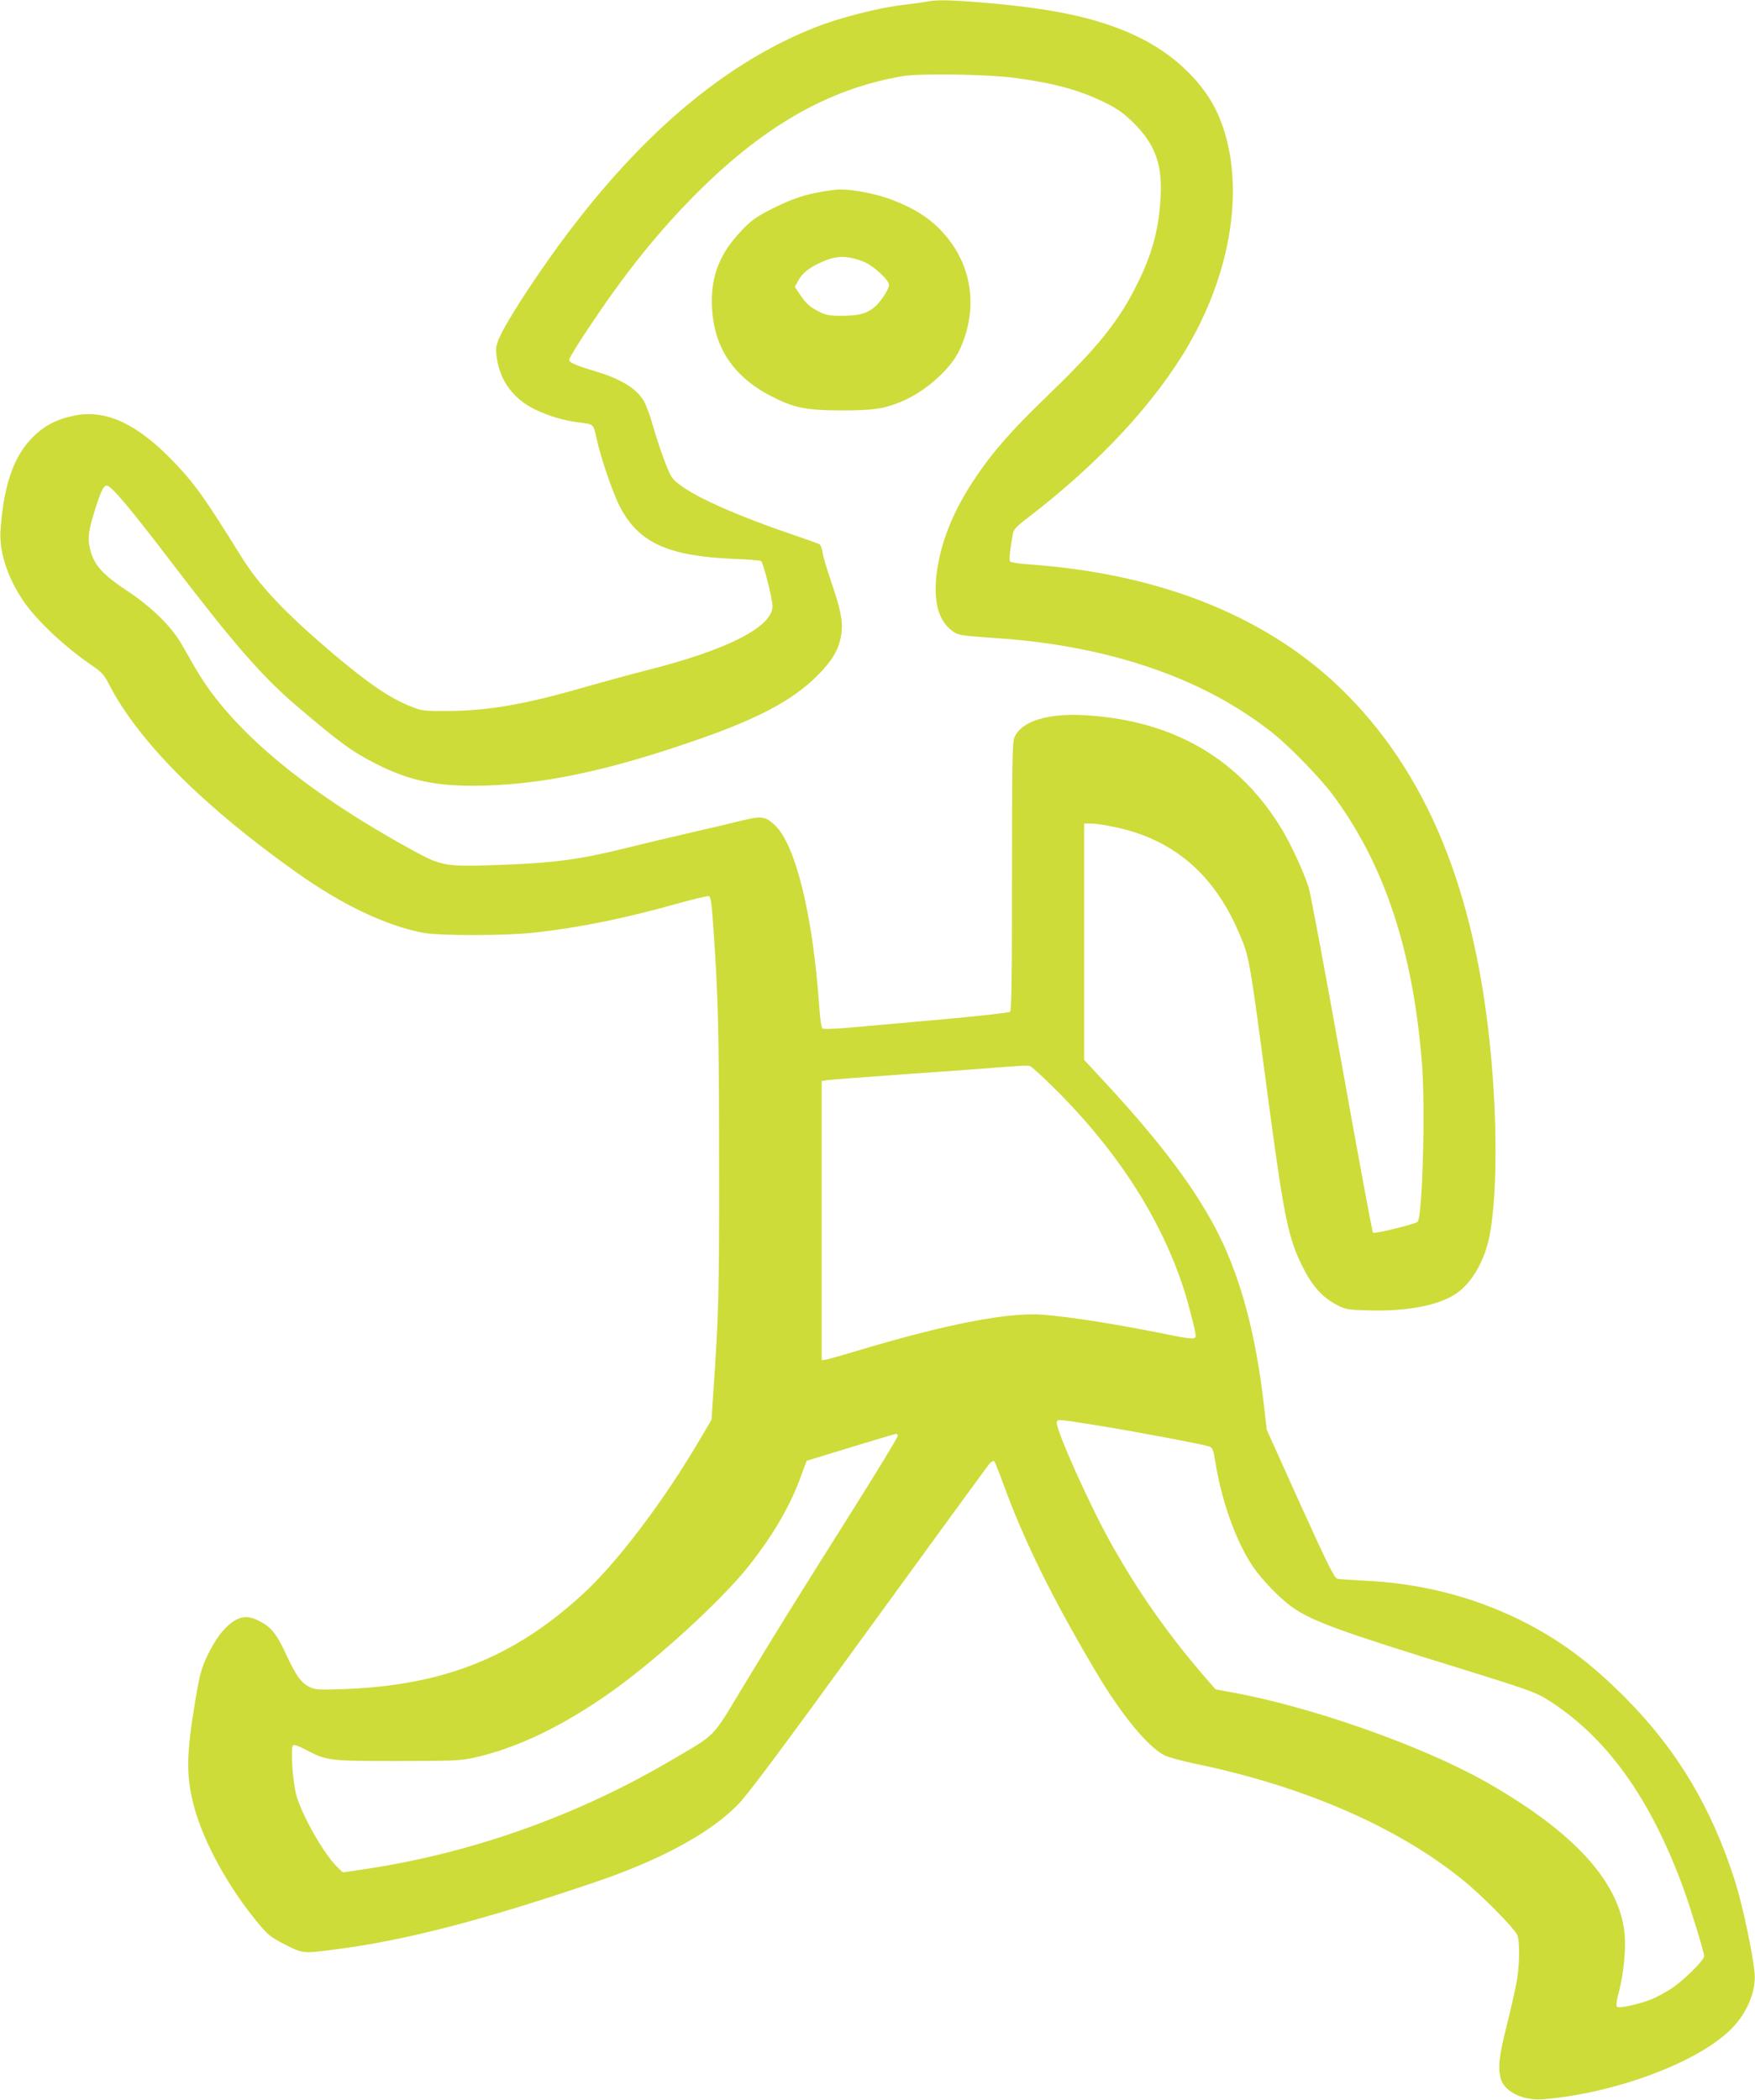
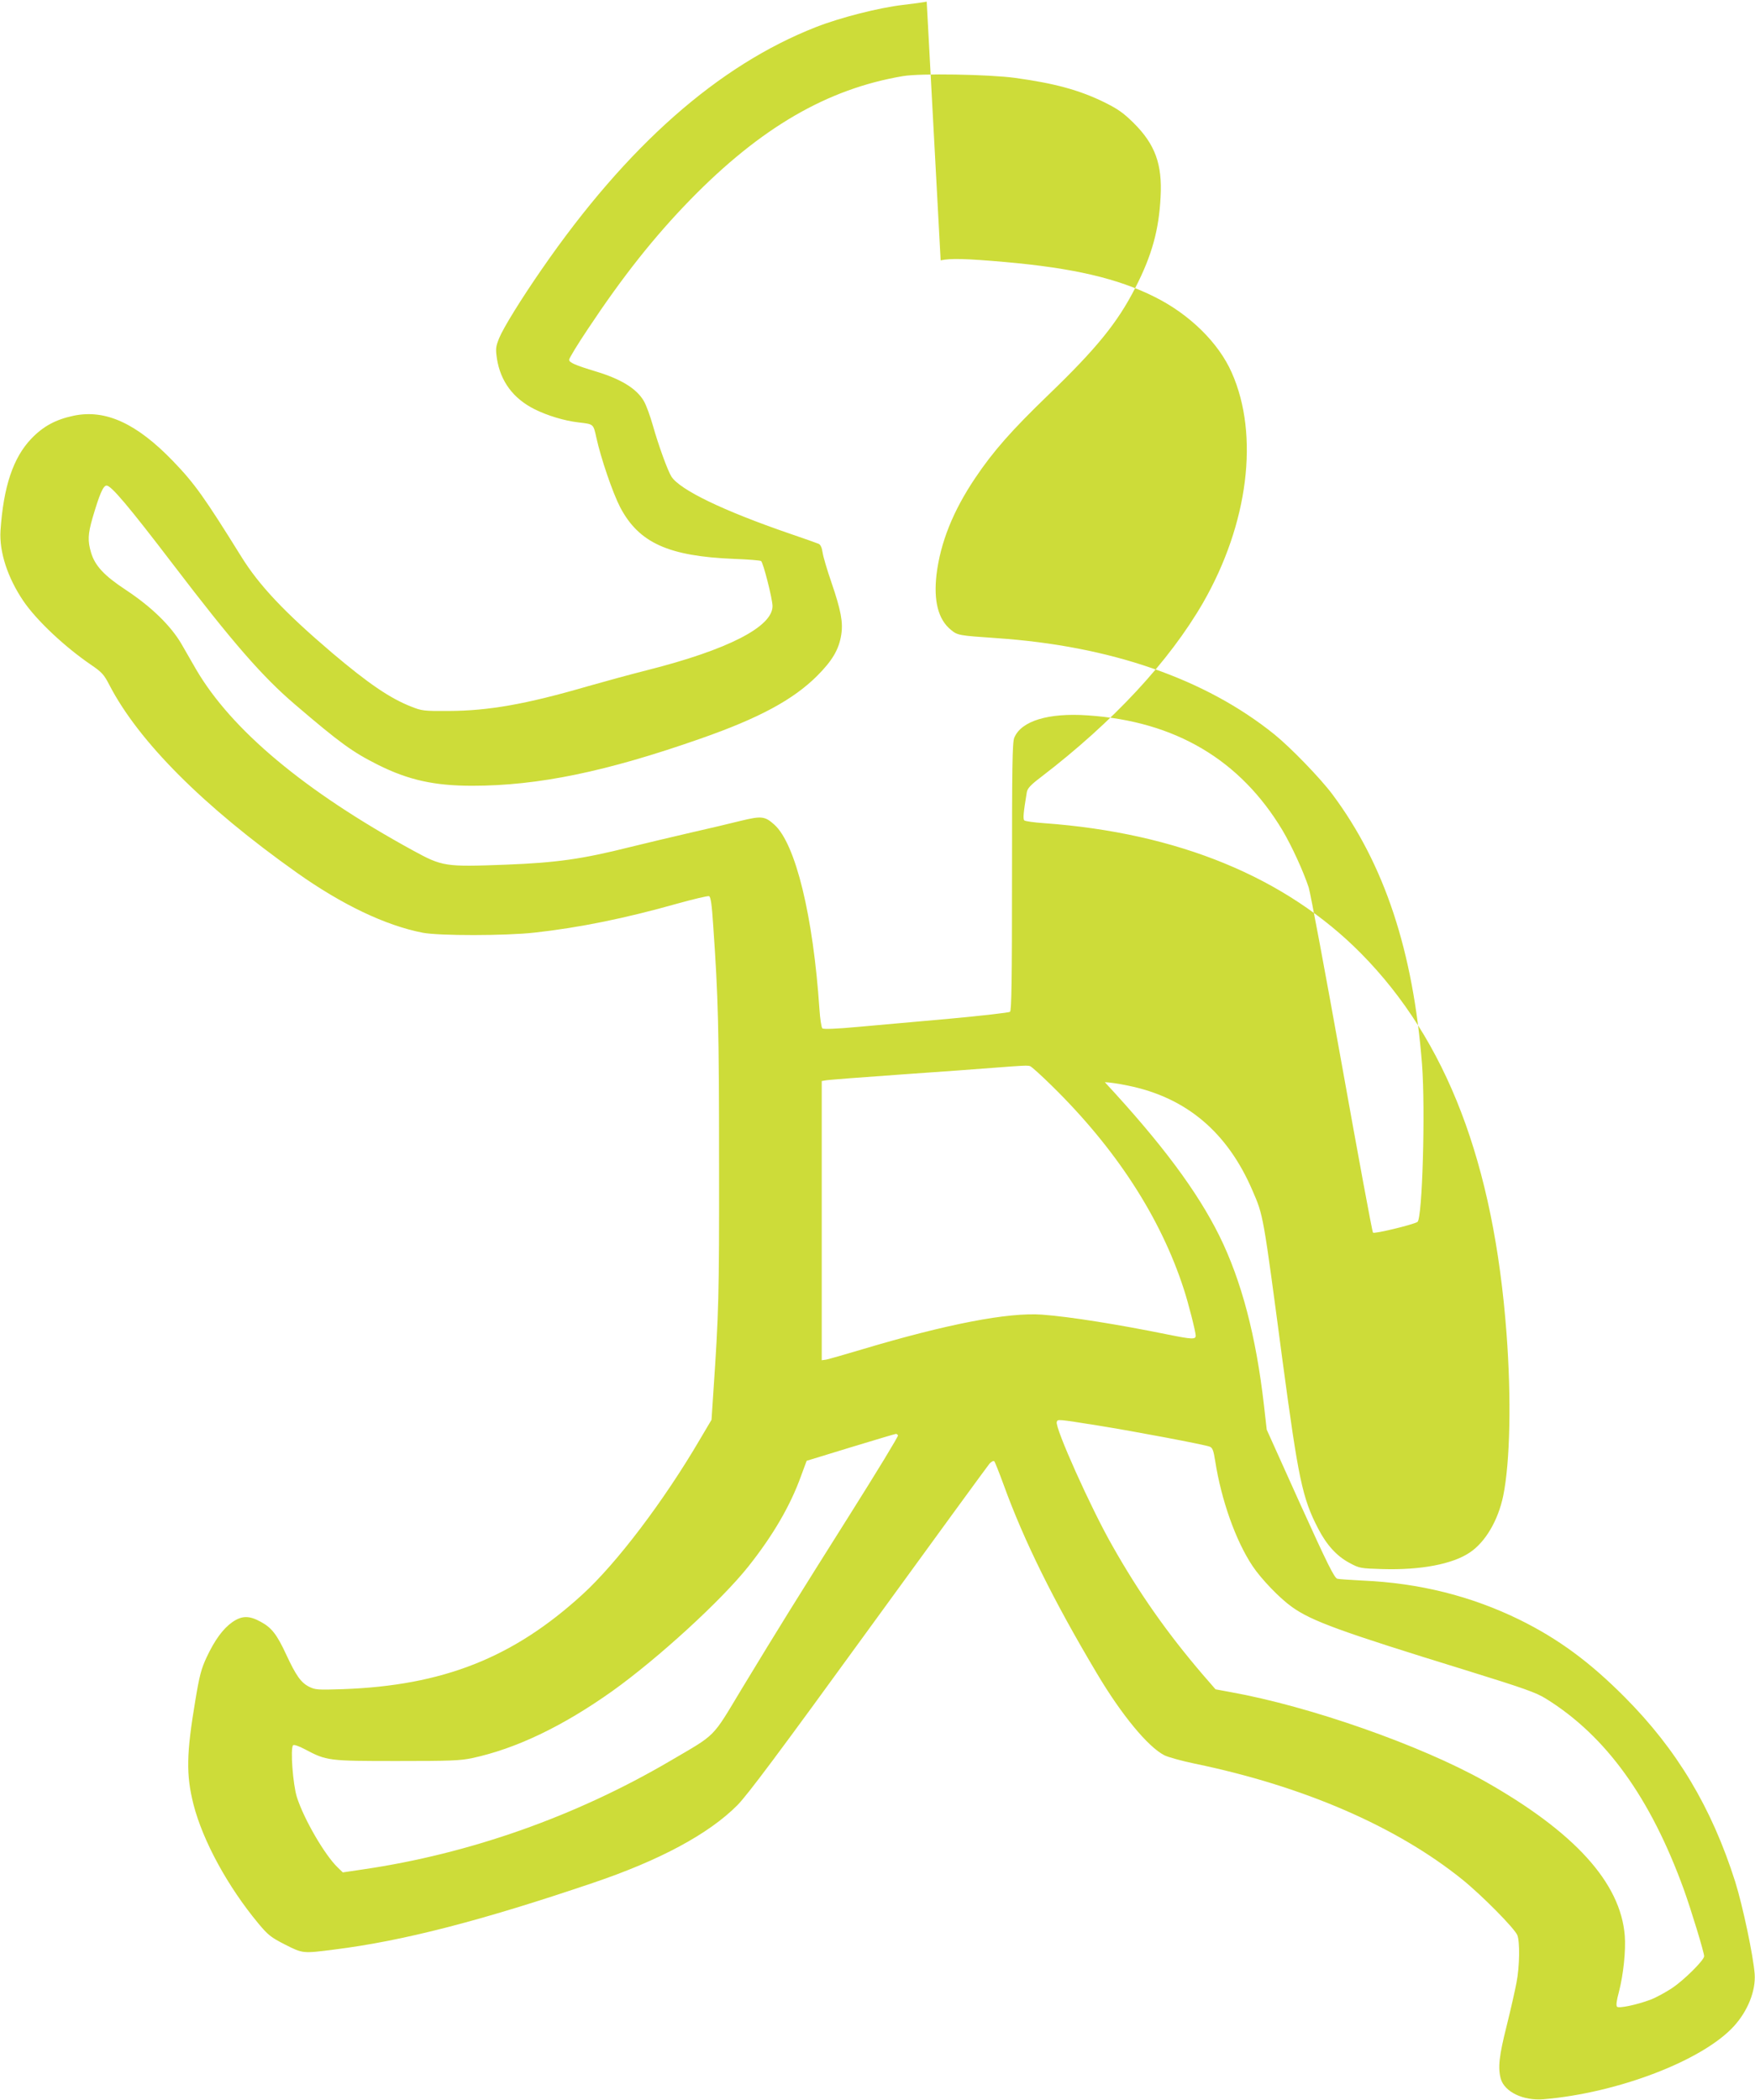
<svg xmlns="http://www.w3.org/2000/svg" version="1.0" width="1070pt" height="1280pt" viewBox="0 0 1070 1280" preserveAspectRatio="xMidYMid meet">
  <g transform="translate(0,1280) scale(0.1,-0.1)" fill="#cddc39" stroke="none">
-     <path d="M5650 12790 c-19 -4 -84 -13 -145 -20 -146 -17 -382 -77 -530 -135 -597 -234 -1152 -724 -1671 -1475 -126 -182 -235 -358 -261 -422 -21 -53 -22 -64 -13 -126 22 -137 99 -241 228 -306 80 -40 183 -71 269 -81 93 -11 90 -8 109 -93 27 -124 99 -335 145 -424 114 -217 294 -299 696 -315 83 -3 157 -9 163 -13 13 -8 69 -228 70 -274 1 -127 -273 -267 -763 -391 -95 -24 -257 -68 -362 -98 -378 -110 -606 -150 -850 -151 -152 -1 -164 1 -229 27 -130 51 -262 142 -481 327 -290 247 -445 411 -554 587 -224 360 -283 444 -416 582 -222 230 -411 317 -605 277 -110 -23 -186 -64 -259 -140 -111 -116 -170 -293 -188 -561 -8 -129 43 -286 139 -428 80 -118 252 -280 415 -391 63 -43 77 -58 109 -120 178 -345 574 -742 1144 -1146 275 -195 541 -322 768 -366 101 -19 503 -19 682 1 271 30 552 87 867 176 101 28 189 49 196 46 10 -4 17 -50 25 -174 31 -441 36 -639 36 -1453 1 -820 -2 -912 -35 -1400 l-11 -165 -71 -120 c-219 -374 -506 -753 -715 -944 -423 -387 -851 -556 -1462 -578 -154 -5 -168 -4 -206 15 -49 25 -79 67 -139 196 -57 123 -89 164 -156 200 -69 38 -114 38 -172 -2 -57 -40 -107 -108 -157 -214 -33 -71 -44 -112 -69 -263 -55 -328 -57 -454 -11 -636 57 -221 208 -499 395 -724 60 -72 77 -85 163 -129 109 -55 107 -55 302 -30 416 52 894 175 1575 406 406 137 706 298 880 473 61 61 253 318 799 1070 396 545 728 1000 739 1013 12 12 24 19 29 14 4 -4 30 -69 57 -143 124 -342 304 -706 568 -1149 150 -253 312 -449 412 -500 24 -12 108 -35 185 -51 663 -137 1230 -383 1631 -706 118 -95 320 -299 336 -340 16 -39 14 -192 -5 -288 -8 -44 -35 -163 -60 -264 -47 -186 -54 -256 -36 -323 23 -80 137 -135 260 -125 453 38 970 236 1161 445 85 93 134 216 127 318 -8 110 -73 418 -119 564 -143 450 -354 804 -674 1125 -213 214 -403 354 -640 471 -294 144 -611 224 -958 239 -73 4 -142 8 -153 11 -18 3 -60 88 -227 456 l-204 453 -17 150 c-48 419 -136 756 -271 1030 -134 271 -351 563 -699 938 l-126 136 0 720 0 721 41 0 c22 0 86 -9 142 -21 354 -72 605 -283 758 -639 67 -155 64 -137 183 -1035 97 -723 121 -840 217 -1025 52 -101 114 -169 191 -210 61 -33 67 -34 201 -38 233 -7 428 30 533 101 95 63 173 196 204 346 42 205 50 593 20 991 -78 1038 -365 1786 -886 2314 -459 465 -1117 736 -1933 795 -61 4 -116 12 -121 17 -9 9 -5 49 15 170 4 25 22 45 88 95 440 337 780 704 987 1062 276 481 344 1021 175 1402 -80 182 -257 356 -470 462 -225 113 -496 176 -914 213 -240 21 -331 23 -391 10z m540 -465 c240 -33 390 -74 540 -147 85 -42 118 -65 181 -127 131 -130 176 -251 165 -451 -10 -201 -53 -357 -153 -552 -108 -213 -237 -372 -532 -656 -223 -215 -336 -343 -446 -507 -135 -201 -211 -392 -235 -586 -19 -162 10 -275 87 -338 41 -34 47 -35 278 -51 695 -47 1275 -248 1695 -587 99 -80 281 -268 354 -366 317 -425 492 -954 546 -1646 21 -278 2 -941 -28 -960 -28 -17 -263 -74 -271 -65 -5 5 -90 466 -190 1024 -100 558 -191 1044 -202 1080 -34 102 -102 250 -159 347 -258 431 -654 666 -1187 702 -241 17 -407 -34 -449 -136 -12 -26 -14 -182 -14 -846 0 -640 -3 -817 -12 -825 -7 -5 -173 -24 -368 -42 -195 -17 -447 -40 -560 -50 -129 -12 -209 -15 -216 -9 -6 5 -14 57 -18 117 -38 567 -145 1008 -275 1125 -58 52 -78 54 -206 23 -60 -15 -198 -48 -305 -72 -107 -25 -274 -64 -370 -88 -291 -73 -447 -95 -755 -107 -372 -14 -387 -12 -568 87 -660 361 -1107 735 -1323 1106 -21 37 -61 106 -88 153 -65 111 -183 226 -339 329 -132 87 -188 147 -212 228 -21 71 -19 112 9 210 43 146 65 198 86 198 28 0 136 -128 407 -483 361 -473 544 -683 741 -851 276 -236 352 -291 508 -369 184 -92 343 -127 573 -127 402 0 818 86 1391 287 358 125 565 237 711 382 94 94 134 162 148 252 12 75 -2 149 -59 316 -27 78 -52 162 -55 187 -4 27 -13 47 -24 51 -9 4 -88 32 -176 62 -407 140 -667 266 -721 347 -23 36 -80 193 -114 314 -16 56 -40 123 -55 148 -44 75 -138 133 -290 179 -129 39 -165 55 -165 72 0 9 51 93 114 187 213 321 404 562 626 790 428 438 833 674 1295 752 105 18 524 11 685 -11z m223 -6144 c391 -383 664 -804 805 -1241 27 -82 72 -259 72 -282 0 -24 -22 -23 -171 7 -305 62 -594 108 -765 121 -207 15 -580 -57 -1099 -212 -104 -31 -202 -59 -217 -62 l-28 -4 0 851 0 851 23 4 c12 3 220 19 462 36 242 17 496 35 565 41 183 14 203 15 220 10 8 -2 68 -56 133 -120z m282 -2071 c224 -36 653 -117 681 -129 17 -7 23 -24 33 -88 37 -237 125 -486 228 -640 52 -78 165 -196 240 -249 120 -86 296 -150 1055 -384 367 -114 432 -137 495 -176 365 -227 636 -603 839 -1162 44 -122 124 -384 124 -407 0 -24 -122 -145 -195 -194 -41 -27 -100 -59 -132 -71 -86 -32 -193 -54 -204 -43 -7 7 -3 38 11 89 28 108 43 254 36 345 -26 323 -307 632 -856 942 -389 218 -1062 455 -1547 542 l-92 17 -79 91 c-213 249 -385 492 -550 784 -130 227 -352 722 -339 755 6 17 1 18 252 -22z m-1220 -60 c3 -5 -129 -222 -293 -482 -337 -535 -428 -681 -659 -1062 -185 -307 -151 -273 -438 -441 -576 -338 -1223 -566 -1873 -661 l-122 -18 -31 30 c-79 76 -206 294 -249 429 -24 76 -41 298 -23 316 5 5 34 -4 73 -25 132 -70 143 -71 560 -71 324 0 386 2 460 18 266 57 552 194 853 408 281 201 666 554 829 759 151 190 257 372 322 553 l34 92 268 82 c148 45 272 82 276 82 4 1 9 -3 13 -9z" />
-     <path d="M5090 11643 c-161 -20 -255 -49 -403 -126 -81 -42 -112 -65 -171 -128 -123 -131 -176 -259 -176 -424 1 -265 119 -455 362 -580 137 -71 210 -86 424 -87 196 0 259 9 363 51 146 59 301 194 358 311 111 230 89 484 -61 678 -82 107 -184 180 -337 240 -111 44 -280 75 -359 65z m170 -436 c60 -22 160 -112 160 -144 0 -26 -50 -103 -88 -135 -47 -40 -97 -53 -198 -53 -81 0 -97 3 -150 30 -45 24 -68 44 -99 88 l-39 58 19 35 c24 46 67 81 132 111 99 46 160 48 263 10z" />
+     <path d="M5650 12790 c-19 -4 -84 -13 -145 -20 -146 -17 -382 -77 -530 -135 -597 -234 -1152 -724 -1671 -1475 -126 -182 -235 -358 -261 -422 -21 -53 -22 -64 -13 -126 22 -137 99 -241 228 -306 80 -40 183 -71 269 -81 93 -11 90 -8 109 -93 27 -124 99 -335 145 -424 114 -217 294 -299 696 -315 83 -3 157 -9 163 -13 13 -8 69 -228 70 -274 1 -127 -273 -267 -763 -391 -95 -24 -257 -68 -362 -98 -378 -110 -606 -150 -850 -151 -152 -1 -164 1 -229 27 -130 51 -262 142 -481 327 -290 247 -445 411 -554 587 -224 360 -283 444 -416 582 -222 230 -411 317 -605 277 -110 -23 -186 -64 -259 -140 -111 -116 -170 -293 -188 -561 -8 -129 43 -286 139 -428 80 -118 252 -280 415 -391 63 -43 77 -58 109 -120 178 -345 574 -742 1144 -1146 275 -195 541 -322 768 -366 101 -19 503 -19 682 1 271 30 552 87 867 176 101 28 189 49 196 46 10 -4 17 -50 25 -174 31 -441 36 -639 36 -1453 1 -820 -2 -912 -35 -1400 l-11 -165 -71 -120 c-219 -374 -506 -753 -715 -944 -423 -387 -851 -556 -1462 -578 -154 -5 -168 -4 -206 15 -49 25 -79 67 -139 196 -57 123 -89 164 -156 200 -69 38 -114 38 -172 -2 -57 -40 -107 -108 -157 -214 -33 -71 -44 -112 -69 -263 -55 -328 -57 -454 -11 -636 57 -221 208 -499 395 -724 60 -72 77 -85 163 -129 109 -55 107 -55 302 -30 416 52 894 175 1575 406 406 137 706 298 880 473 61 61 253 318 799 1070 396 545 728 1000 739 1013 12 12 24 19 29 14 4 -4 30 -69 57 -143 124 -342 304 -706 568 -1149 150 -253 312 -449 412 -500 24 -12 108 -35 185 -51 663 -137 1230 -383 1631 -706 118 -95 320 -299 336 -340 16 -39 14 -192 -5 -288 -8 -44 -35 -163 -60 -264 -47 -186 -54 -256 -36 -323 23 -80 137 -135 260 -125 453 38 970 236 1161 445 85 93 134 216 127 318 -8 110 -73 418 -119 564 -143 450 -354 804 -674 1125 -213 214 -403 354 -640 471 -294 144 -611 224 -958 239 -73 4 -142 8 -153 11 -18 3 -60 88 -227 456 l-204 453 -17 150 c-48 419 -136 756 -271 1030 -134 271 -351 563 -699 938 c22 0 86 -9 142 -21 354 -72 605 -283 758 -639 67 -155 64 -137 183 -1035 97 -723 121 -840 217 -1025 52 -101 114 -169 191 -210 61 -33 67 -34 201 -38 233 -7 428 30 533 101 95 63 173 196 204 346 42 205 50 593 20 991 -78 1038 -365 1786 -886 2314 -459 465 -1117 736 -1933 795 -61 4 -116 12 -121 17 -9 9 -5 49 15 170 4 25 22 45 88 95 440 337 780 704 987 1062 276 481 344 1021 175 1402 -80 182 -257 356 -470 462 -225 113 -496 176 -914 213 -240 21 -331 23 -391 10z m540 -465 c240 -33 390 -74 540 -147 85 -42 118 -65 181 -127 131 -130 176 -251 165 -451 -10 -201 -53 -357 -153 -552 -108 -213 -237 -372 -532 -656 -223 -215 -336 -343 -446 -507 -135 -201 -211 -392 -235 -586 -19 -162 10 -275 87 -338 41 -34 47 -35 278 -51 695 -47 1275 -248 1695 -587 99 -80 281 -268 354 -366 317 -425 492 -954 546 -1646 21 -278 2 -941 -28 -960 -28 -17 -263 -74 -271 -65 -5 5 -90 466 -190 1024 -100 558 -191 1044 -202 1080 -34 102 -102 250 -159 347 -258 431 -654 666 -1187 702 -241 17 -407 -34 -449 -136 -12 -26 -14 -182 -14 -846 0 -640 -3 -817 -12 -825 -7 -5 -173 -24 -368 -42 -195 -17 -447 -40 -560 -50 -129 -12 -209 -15 -216 -9 -6 5 -14 57 -18 117 -38 567 -145 1008 -275 1125 -58 52 -78 54 -206 23 -60 -15 -198 -48 -305 -72 -107 -25 -274 -64 -370 -88 -291 -73 -447 -95 -755 -107 -372 -14 -387 -12 -568 87 -660 361 -1107 735 -1323 1106 -21 37 -61 106 -88 153 -65 111 -183 226 -339 329 -132 87 -188 147 -212 228 -21 71 -19 112 9 210 43 146 65 198 86 198 28 0 136 -128 407 -483 361 -473 544 -683 741 -851 276 -236 352 -291 508 -369 184 -92 343 -127 573 -127 402 0 818 86 1391 287 358 125 565 237 711 382 94 94 134 162 148 252 12 75 -2 149 -59 316 -27 78 -52 162 -55 187 -4 27 -13 47 -24 51 -9 4 -88 32 -176 62 -407 140 -667 266 -721 347 -23 36 -80 193 -114 314 -16 56 -40 123 -55 148 -44 75 -138 133 -290 179 -129 39 -165 55 -165 72 0 9 51 93 114 187 213 321 404 562 626 790 428 438 833 674 1295 752 105 18 524 11 685 -11z m223 -6144 c391 -383 664 -804 805 -1241 27 -82 72 -259 72 -282 0 -24 -22 -23 -171 7 -305 62 -594 108 -765 121 -207 15 -580 -57 -1099 -212 -104 -31 -202 -59 -217 -62 l-28 -4 0 851 0 851 23 4 c12 3 220 19 462 36 242 17 496 35 565 41 183 14 203 15 220 10 8 -2 68 -56 133 -120z m282 -2071 c224 -36 653 -117 681 -129 17 -7 23 -24 33 -88 37 -237 125 -486 228 -640 52 -78 165 -196 240 -249 120 -86 296 -150 1055 -384 367 -114 432 -137 495 -176 365 -227 636 -603 839 -1162 44 -122 124 -384 124 -407 0 -24 -122 -145 -195 -194 -41 -27 -100 -59 -132 -71 -86 -32 -193 -54 -204 -43 -7 7 -3 38 11 89 28 108 43 254 36 345 -26 323 -307 632 -856 942 -389 218 -1062 455 -1547 542 l-92 17 -79 91 c-213 249 -385 492 -550 784 -130 227 -352 722 -339 755 6 17 1 18 252 -22z m-1220 -60 c3 -5 -129 -222 -293 -482 -337 -535 -428 -681 -659 -1062 -185 -307 -151 -273 -438 -441 -576 -338 -1223 -566 -1873 -661 l-122 -18 -31 30 c-79 76 -206 294 -249 429 -24 76 -41 298 -23 316 5 5 34 -4 73 -25 132 -70 143 -71 560 -71 324 0 386 2 460 18 266 57 552 194 853 408 281 201 666 554 829 759 151 190 257 372 322 553 l34 92 268 82 c148 45 272 82 276 82 4 1 9 -3 13 -9z" />
  </g>
</svg>